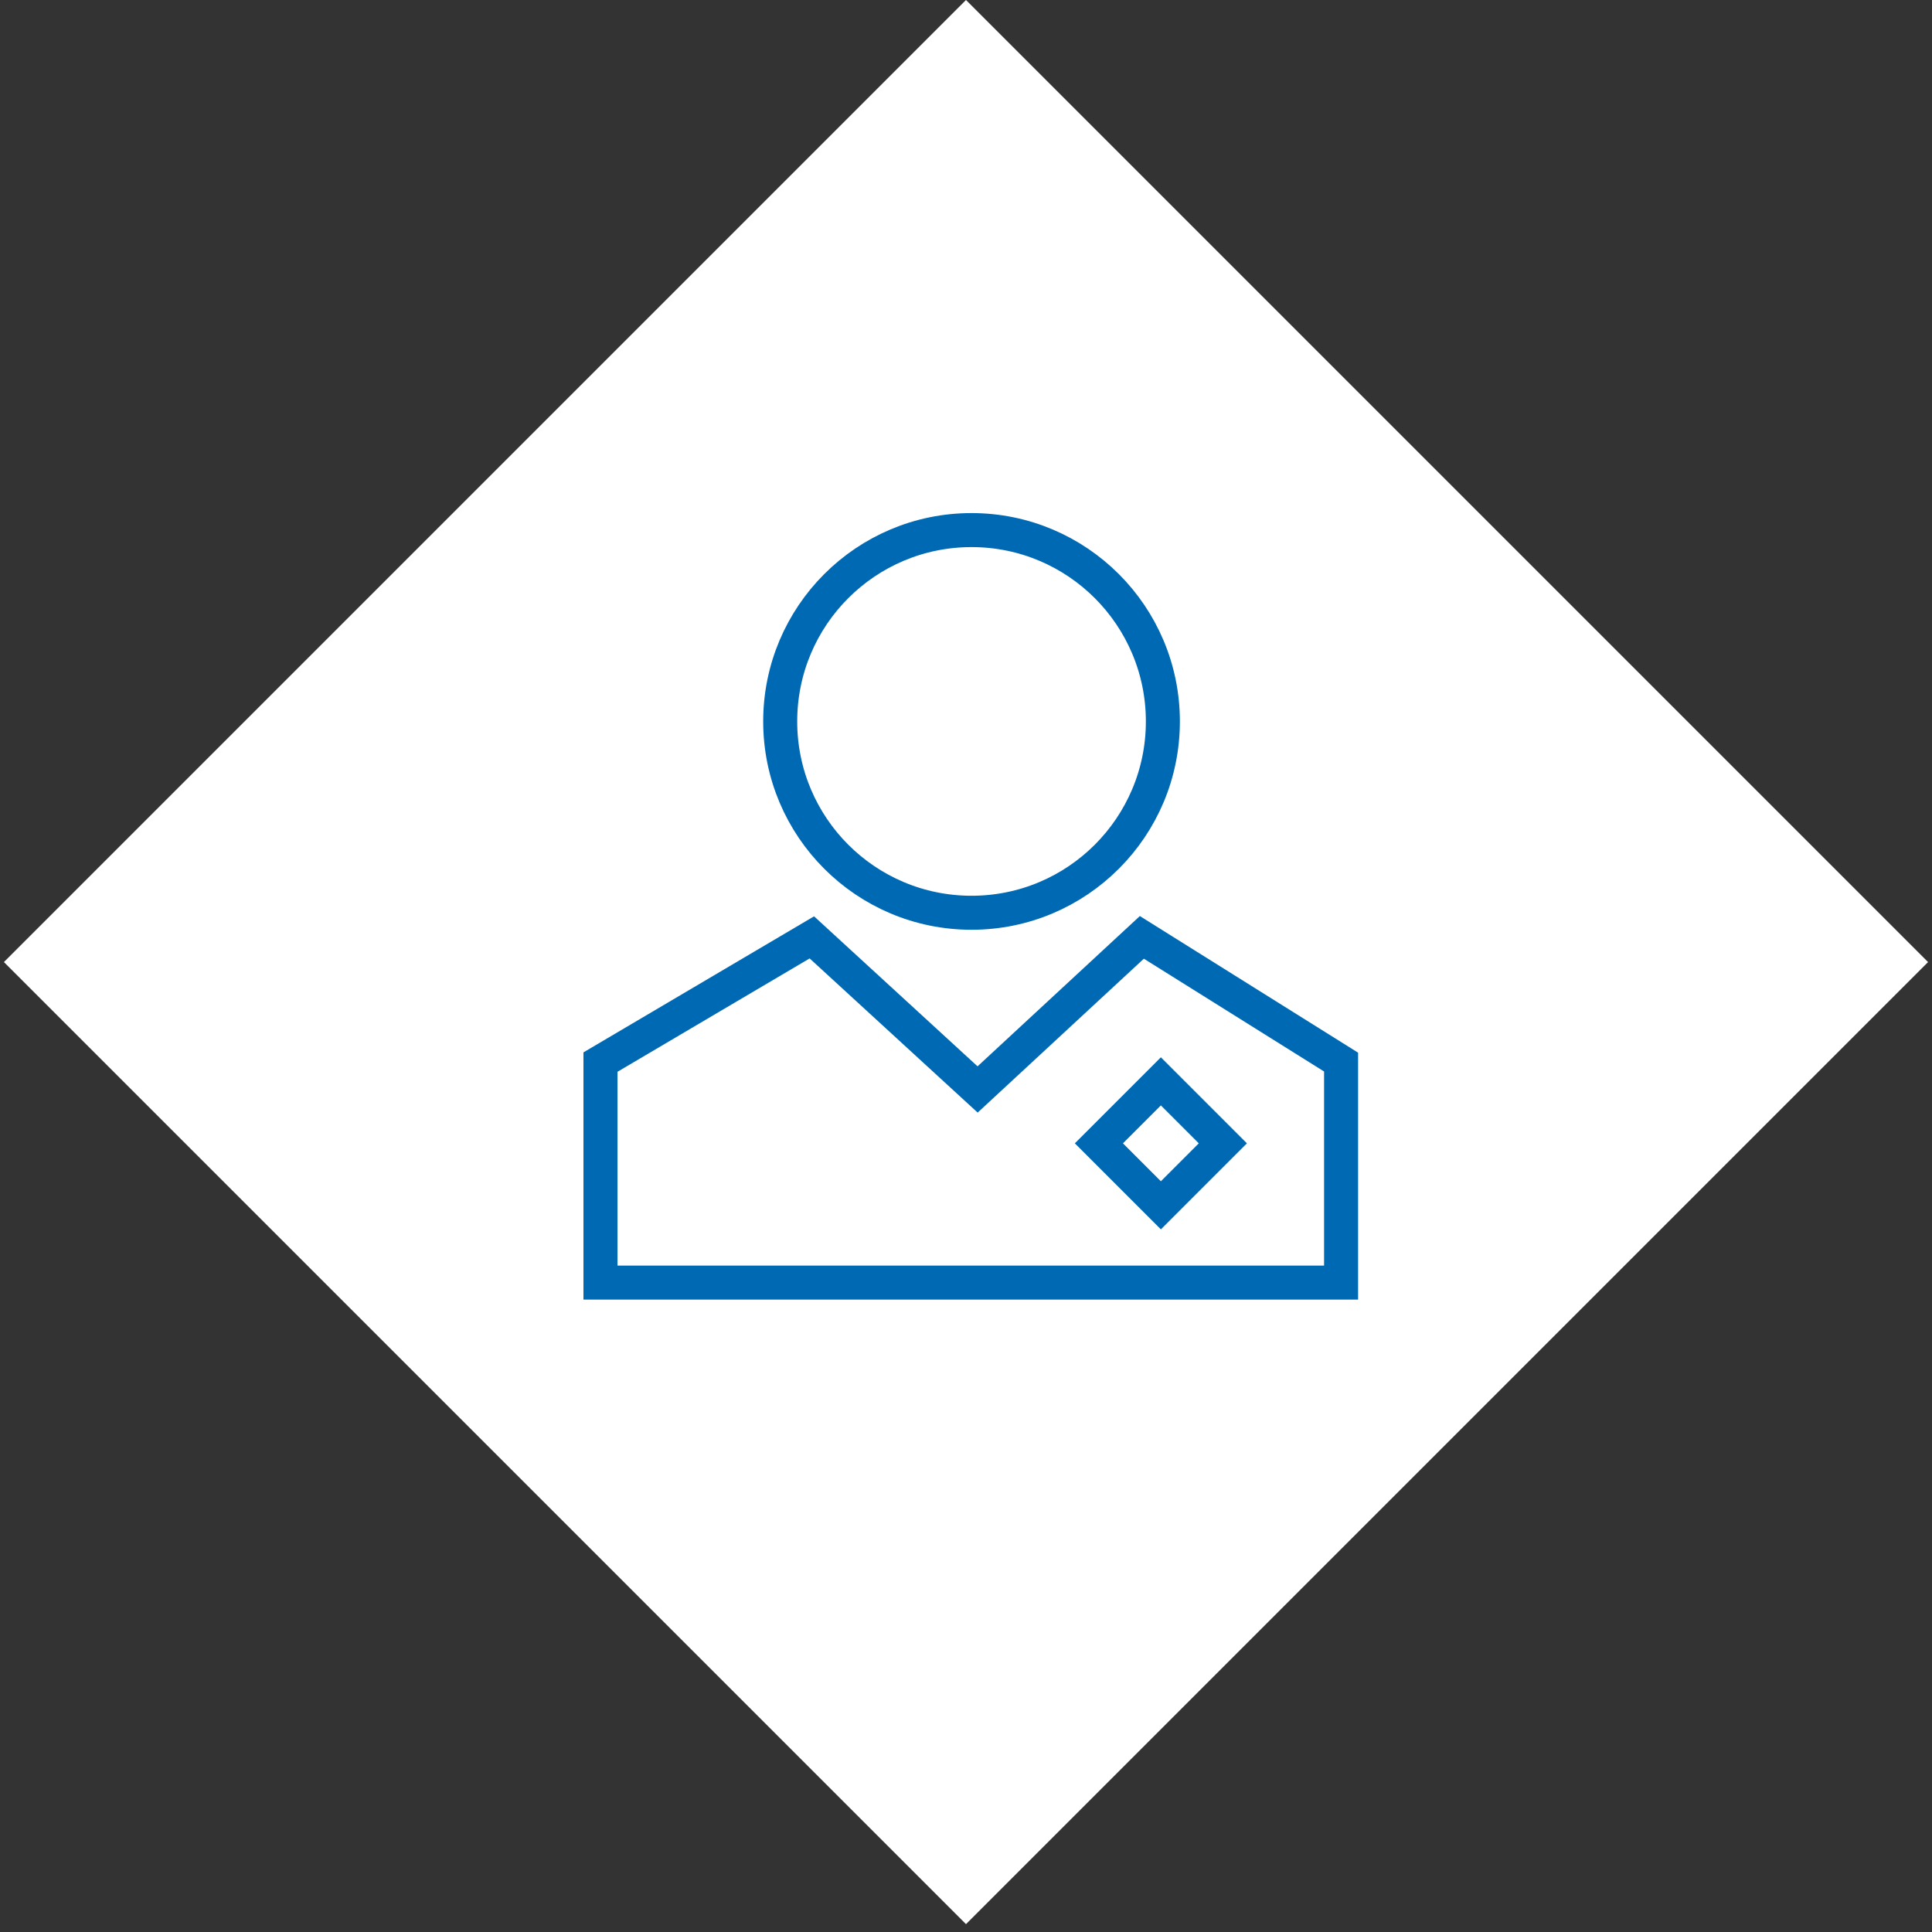
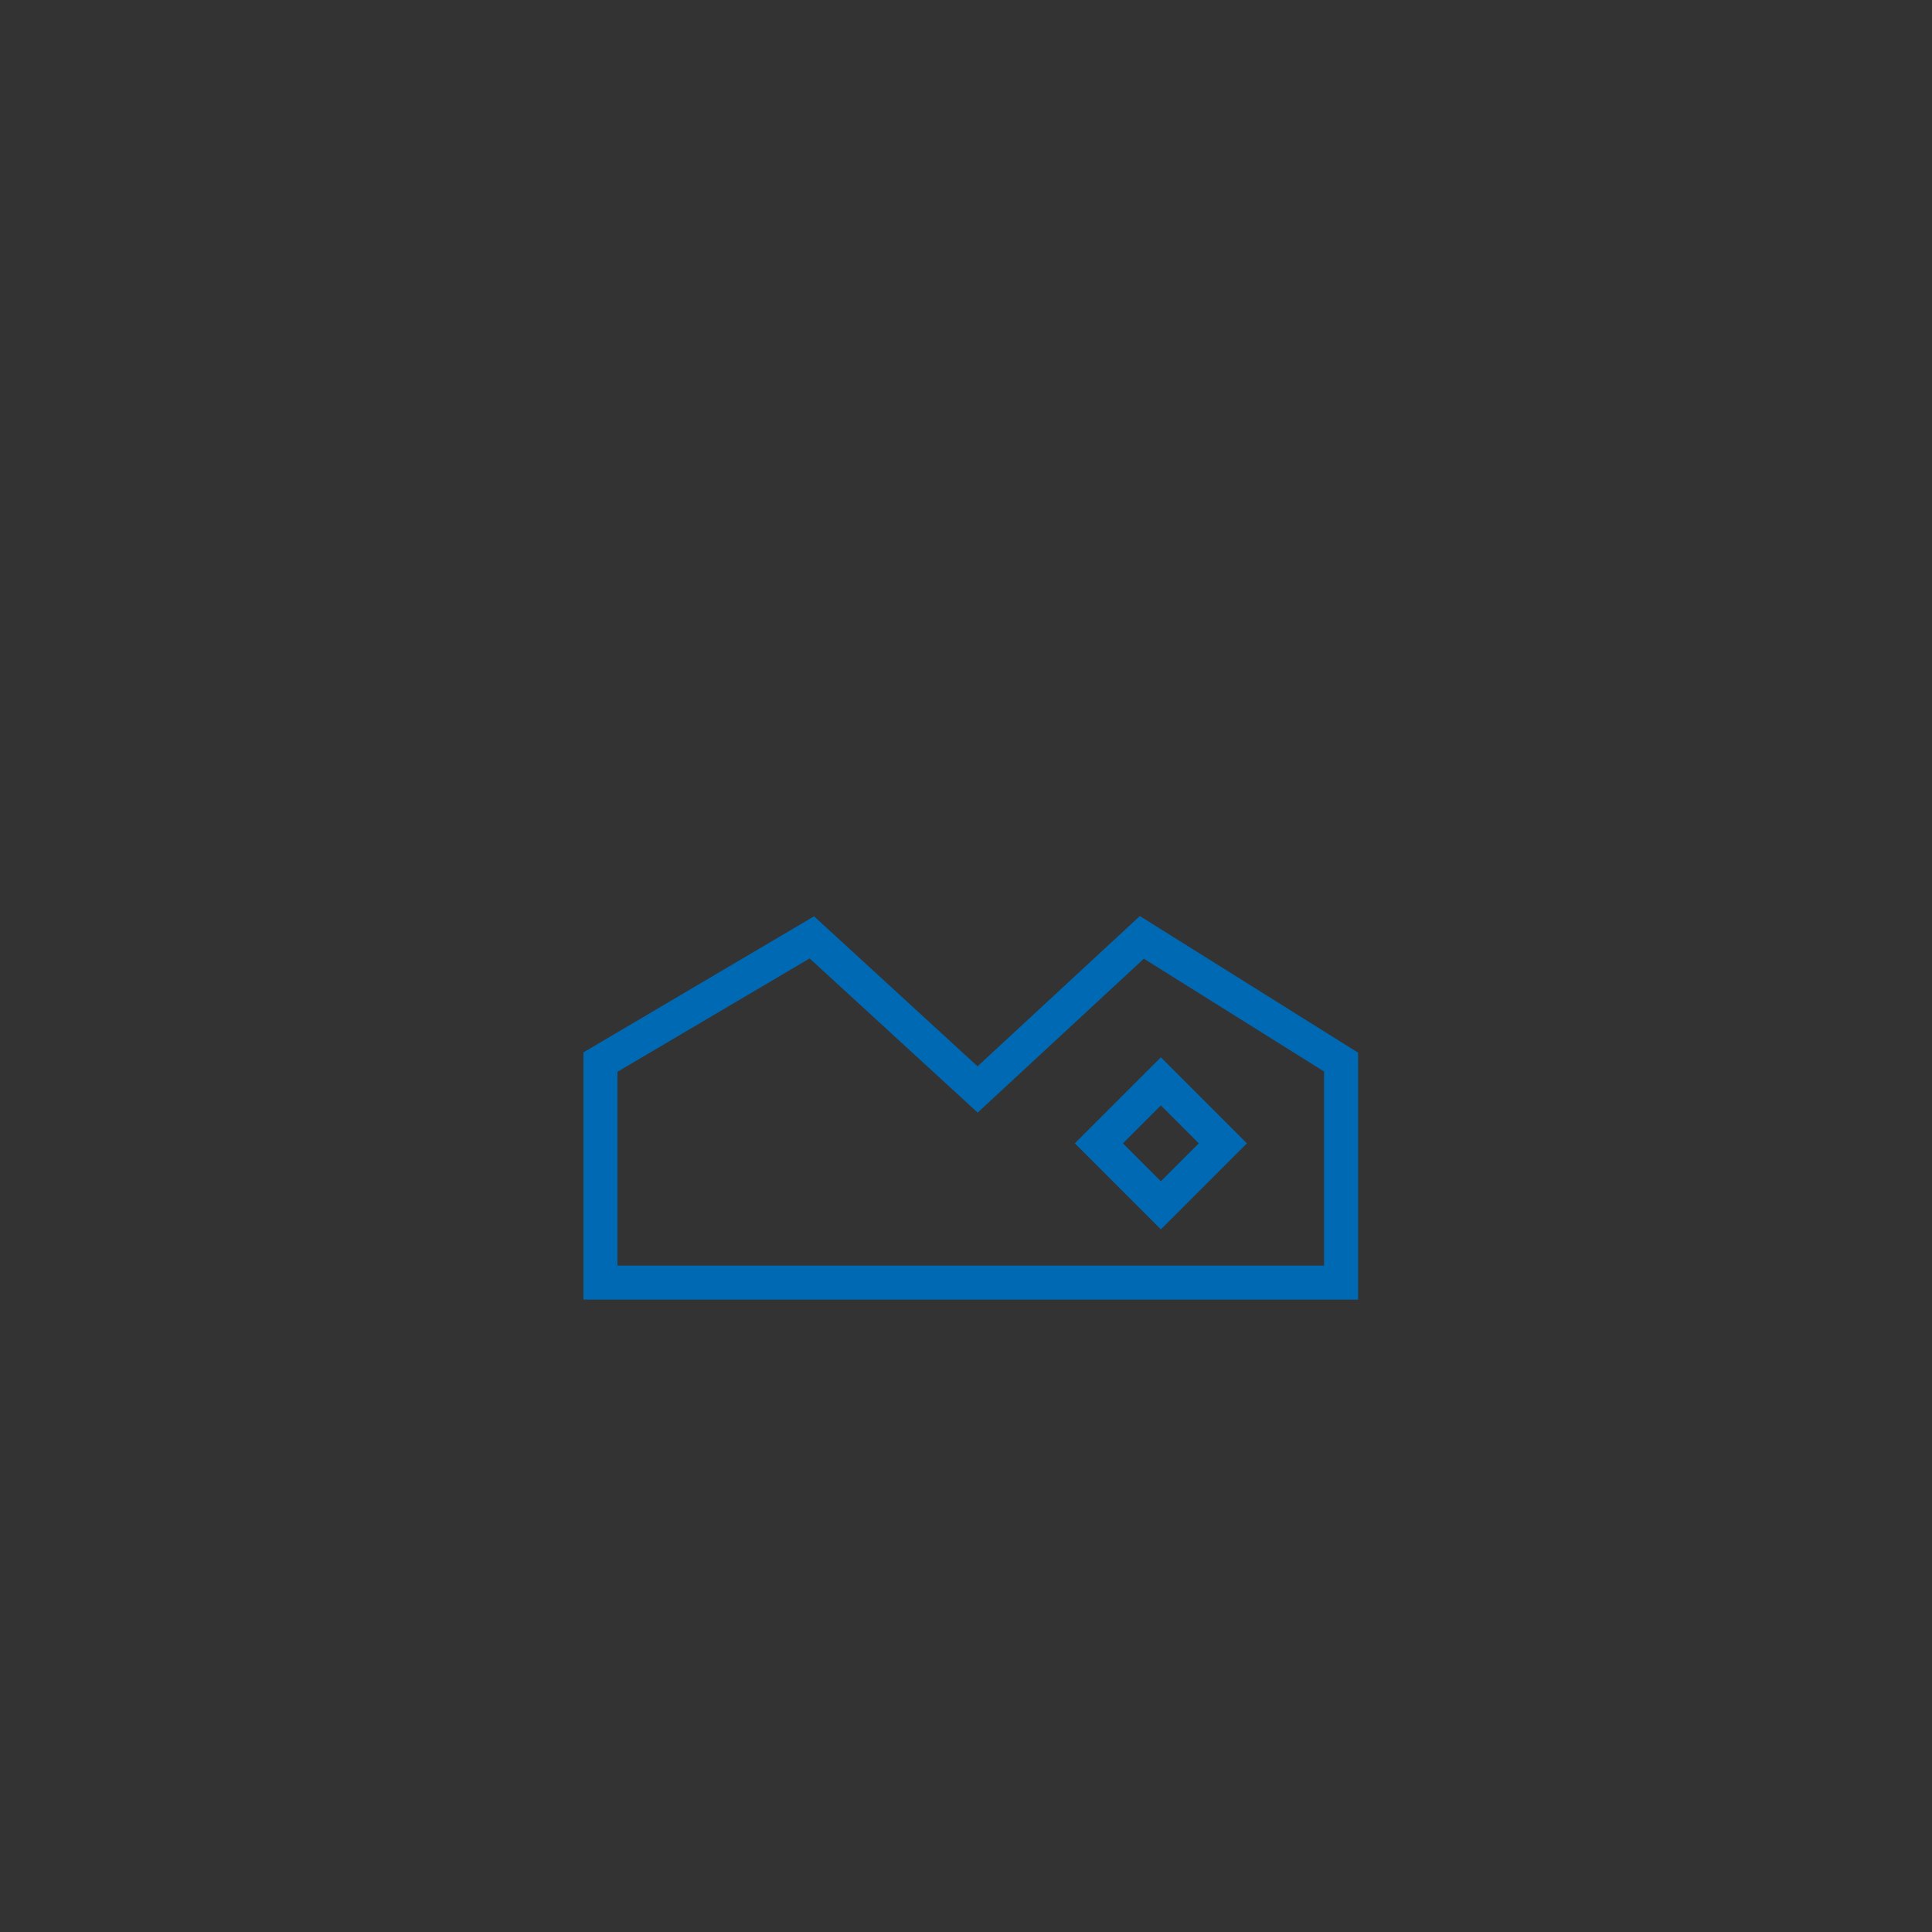
<svg xmlns="http://www.w3.org/2000/svg" width="142" height="142" viewBox="0 0 142 142" fill="none">
  <rect x="0" y="0" width="142" height="142" fill="#333333" stroke="none" />
-   <rect width="100" height="100" transform="translate(0.289 70.711) rotate(-45)" fill="white" />
  <path d="M44.133 78.062L59.67 68.896L71.853 80.074L83.925 68.896L98.568 78.062V94.269H44.133V78.062Z" stroke="#0069B4" stroke-width="2.5" />
-   <circle cx="71.407" cy="53.024" r="14.063" stroke="#0069B4" stroke-width="2.5" />
  <rect x="80.768" y="84.034" width="6.442" height="6.442" transform="rotate(-45 80.768 84.034)" stroke="#0069B4" stroke-width="2.5" />
</svg>